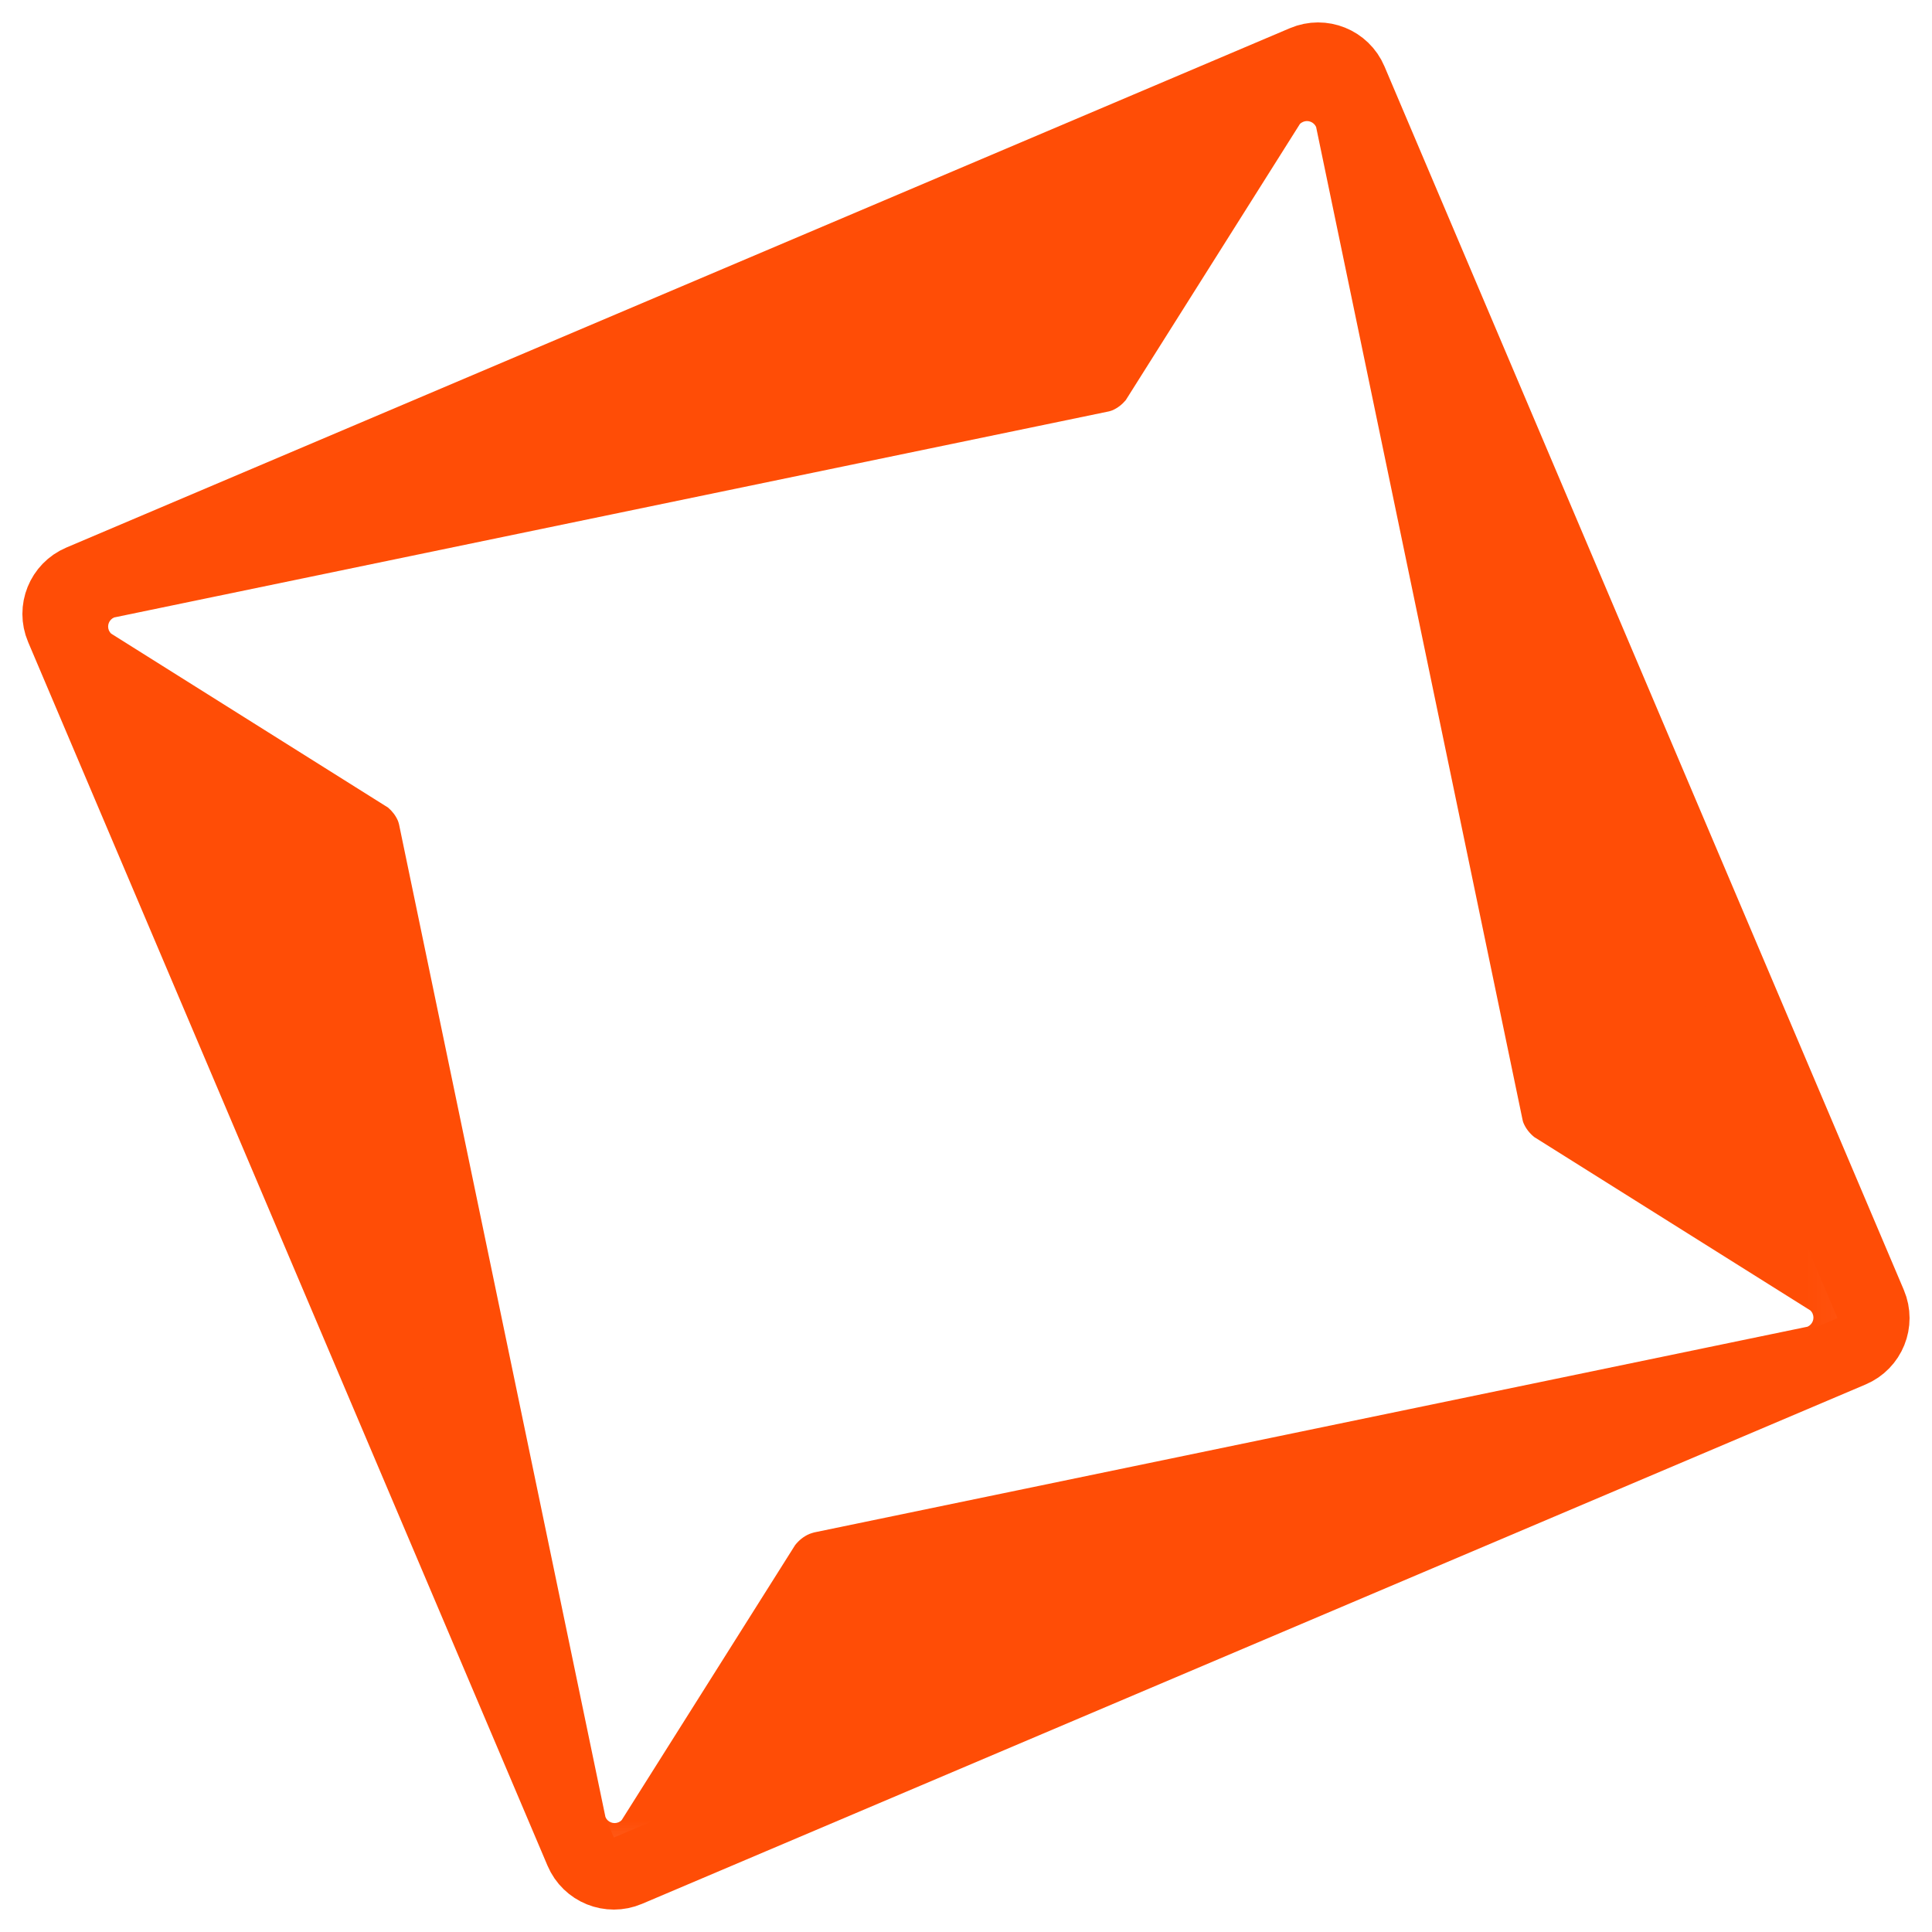
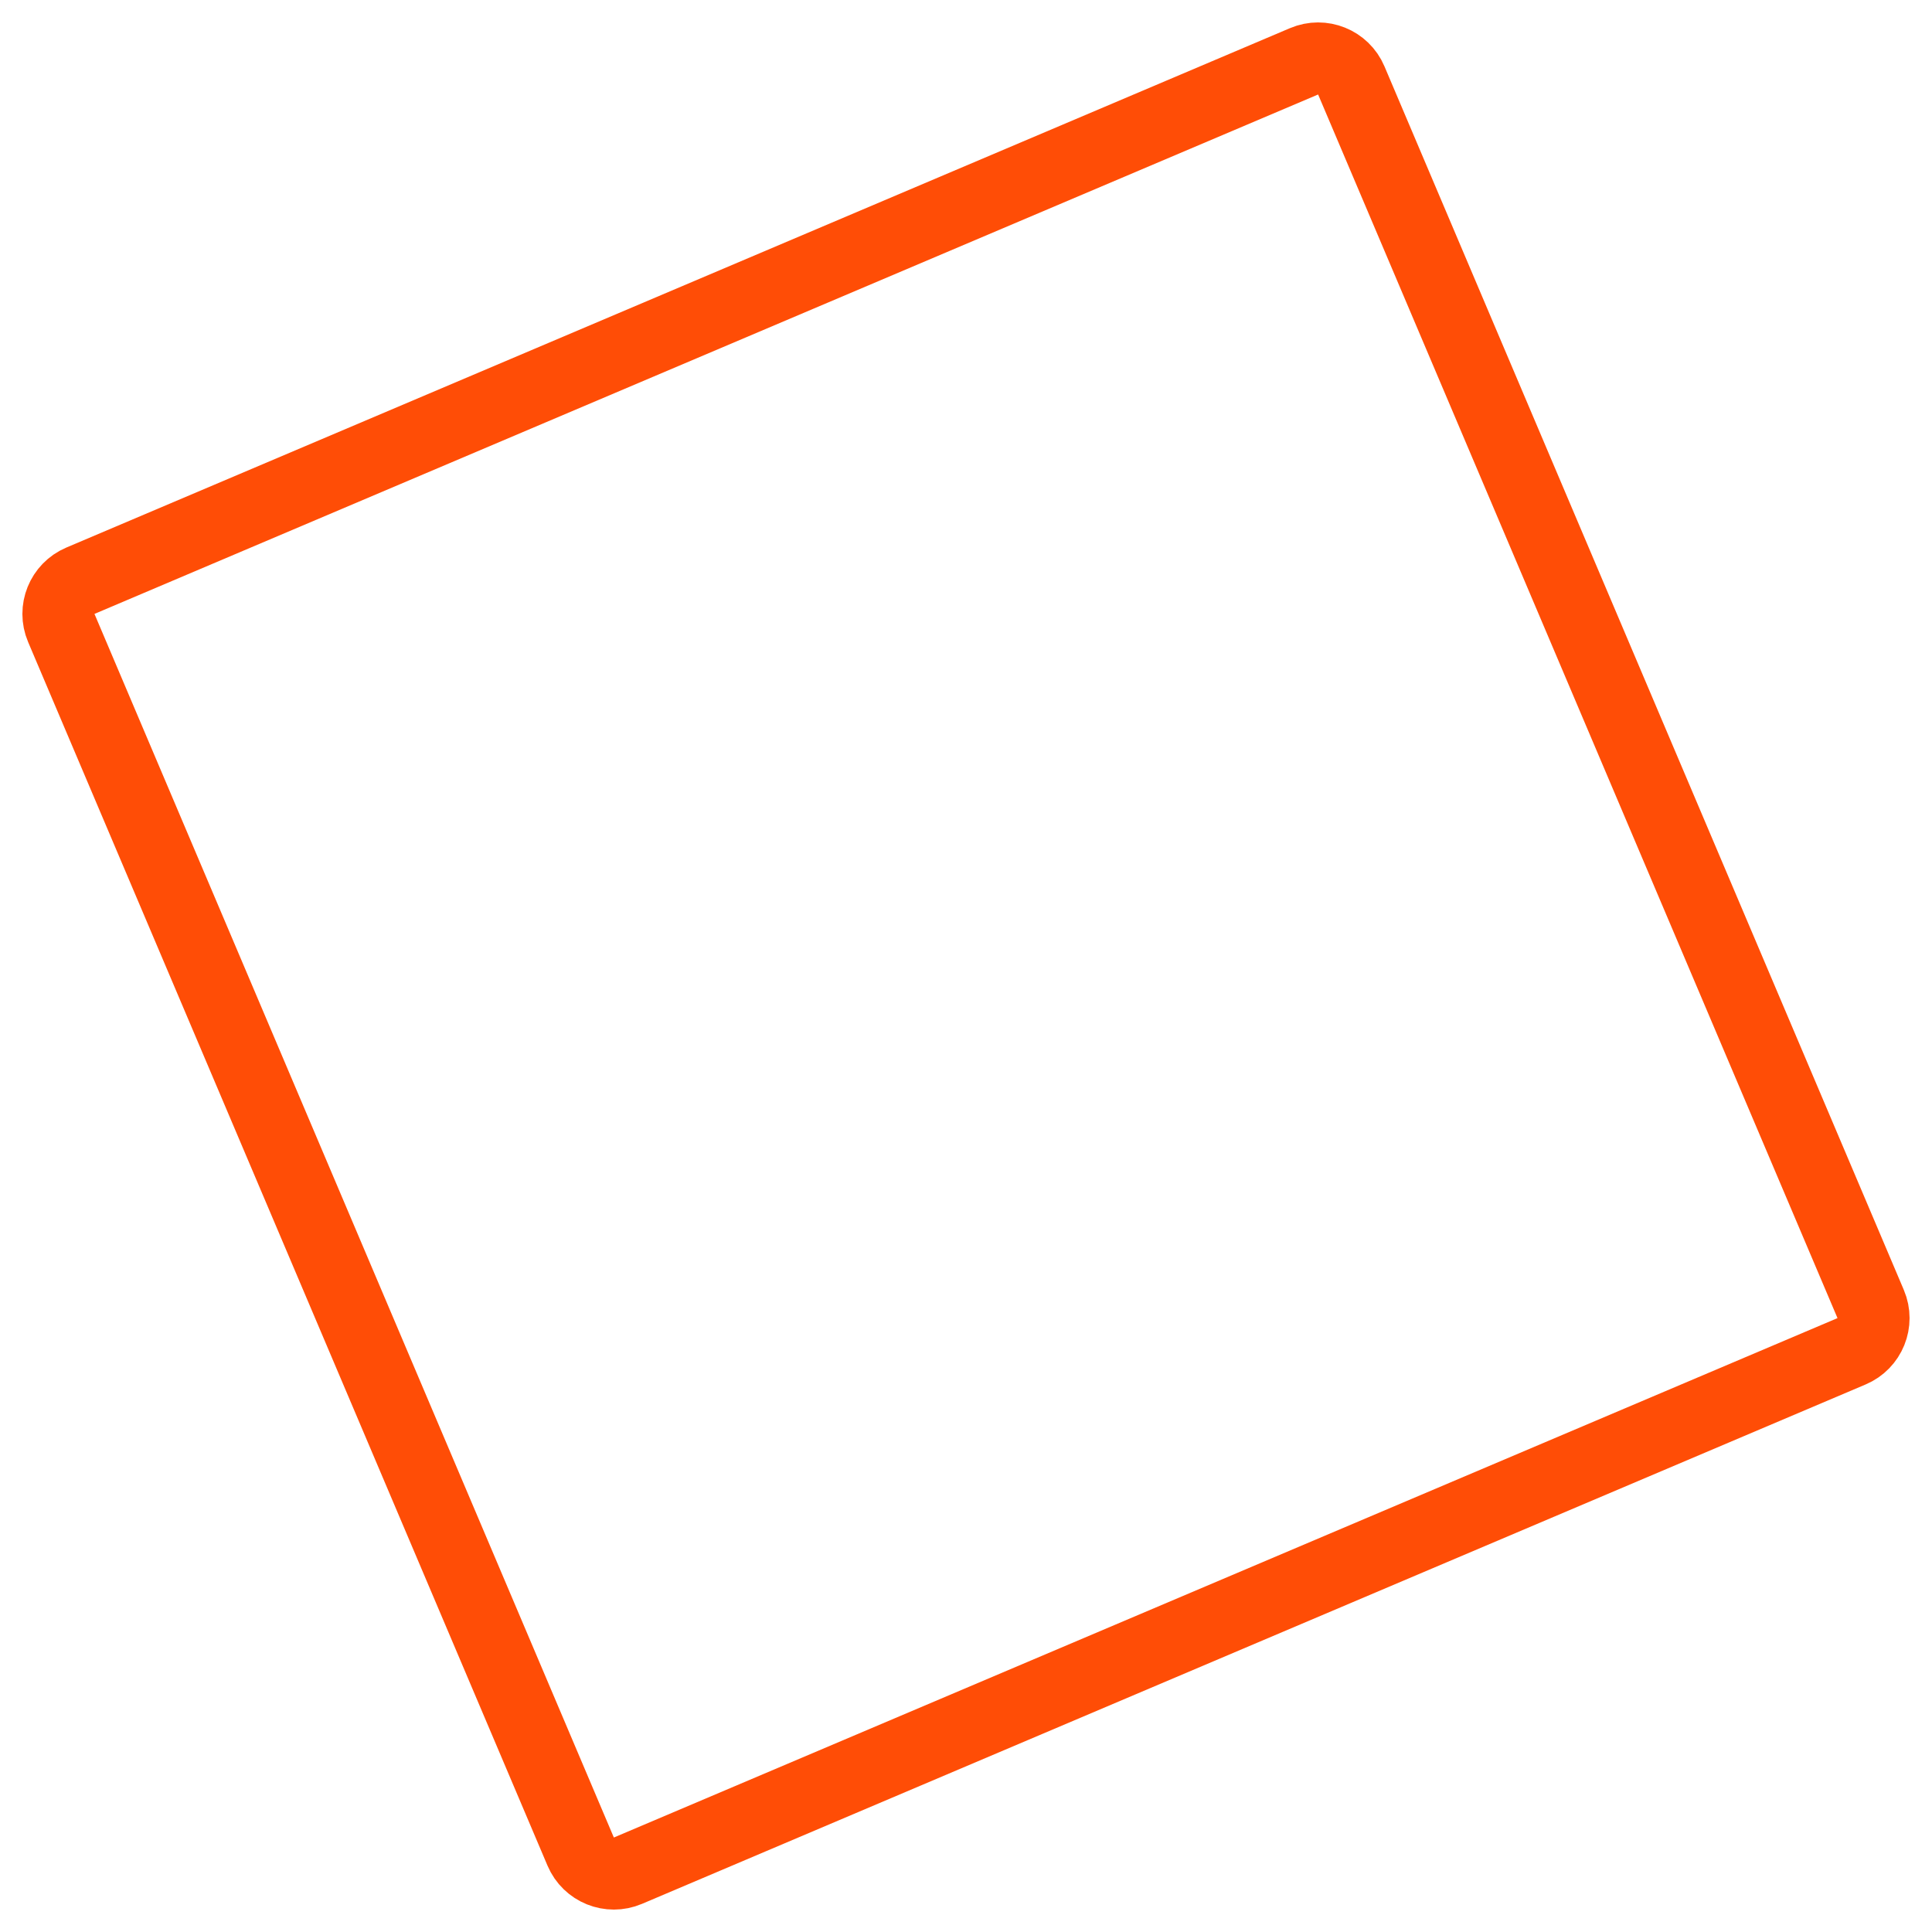
<svg xmlns="http://www.w3.org/2000/svg" xmlns:xlink="http://www.w3.org/1999/xlink" width="53.622px" height="53.622px" viewBox="0 0 53.622 53.622" version="1.1">
  <title>quadrino-bold</title>
  <defs>
-     <polygon id="path-1" points="0 0 49.965 0 49.965 49.865 0 49.865" />
-   </defs>
+     </defs>
  <g id="V4-Valcambi-2023---latest-(RAL-2005-logos)" stroke="none" stroke-width="1" fill="none" fill-rule="evenodd">
    <g id="homepage" transform="translate(-27.689, -27.689)">
      <g id="Group-6" transform="translate(28.95, 29)">
        <g id="Group-3" transform="translate(0.423, 0.736)">
          <mask id="mask-2" fill="white">
            <use xlink:href="#path-1" />
          </mask>
          <g id="Clip-2" />
-           <path d="M0.057,15.423 L0.057,15.423 L14.521,49.433 L14.521,49.433 C14.521,49.433 14.521,49.433 14.521,49.435 C14.595,49.609 14.732,49.736 14.893,49.806 C14.898,49.808 14.904,49.812 14.91,49.815 C14.921,49.819 14.934,49.821 14.946,49.825 C15.106,49.88 15.286,49.881 15.454,49.81 L15.455,49.81 L15.455,49.81 L49.531,35.374 C49.892,35.221 50.062,34.803 49.908,34.442 L49.908,34.442 L35.443,0.431 C35.443,0.431 35.443,0.431 35.443,0.431 C35.443,0.431 35.443,0.431 35.443,0.43 C35.369,0.258 35.232,0.129 35.071,0.059 C35.065,0.057 35.061,0.053 35.054,0.051 C35.042,0.046 35.03,0.043 35.018,0.04 C34.858,-0.015 34.678,-0.016 34.511,0.054 C34.511,0.054 34.51,0.056 34.51,0.056 C34.51,0.056 34.51,0.056 34.51,0.056 L0.433,14.492 C0.073,14.646 -0.097,15.061 0.057,15.423 Z M15.121,48.389 L9.391,20.833 C9.382,20.8 9.374,20.766 9.36,20.733 C9.297,20.586 9.2,20.464 9.086,20.367 L1.401,15.539 C1.376,15.515 1.354,15.485 1.339,15.451 C1.28,15.311 1.344,15.153 1.481,15.091 L29.094,9.371 C29.125,9.362 29.156,9.355 29.187,9.342 C29.338,9.277 29.462,9.177 29.561,9.059 L34.393,1.396 C34.417,1.37 34.448,1.35 34.483,1.335 C34.622,1.276 34.781,1.34 34.844,1.476 L34.844,1.476 L40.576,29.042 C40.583,29.069 40.589,29.097 40.601,29.124 C40.668,29.282 40.774,29.411 40.899,29.512 L48.564,34.325 C48.589,34.35 48.611,34.38 48.625,34.415 C48.685,34.554 48.62,34.713 48.484,34.775 L20.917,40.484 C20.872,40.498 20.827,40.508 20.782,40.527 C20.619,40.596 20.487,40.706 20.384,40.837 L15.571,48.469 C15.547,48.495 15.517,48.516 15.482,48.53 C15.342,48.589 15.183,48.525 15.121,48.389 L15.121,48.389 Z" id="Fill-1" fill="#FF4D06" mask="url(#mask-2)" />
        </g>
        <path d="M7.102,6.053 L43.997,6.053 C44.549,6.053 44.997,6.5 44.997,7.053 L44.997,43.947 C44.997,44.5 44.549,44.947 43.997,44.947 L7.102,44.947 C6.55,44.947 6.102,44.5 6.102,43.947 L6.102,7.053 C6.102,6.5 6.55,6.053 7.102,6.053 Z" id="Rectangle" stroke="#FF4D06" stroke-width="2" transform="translate(25.55, 25.5) rotate(-23) translate(-25.55, -25.5)" />
      </g>
    </g>
  </g>
</svg>